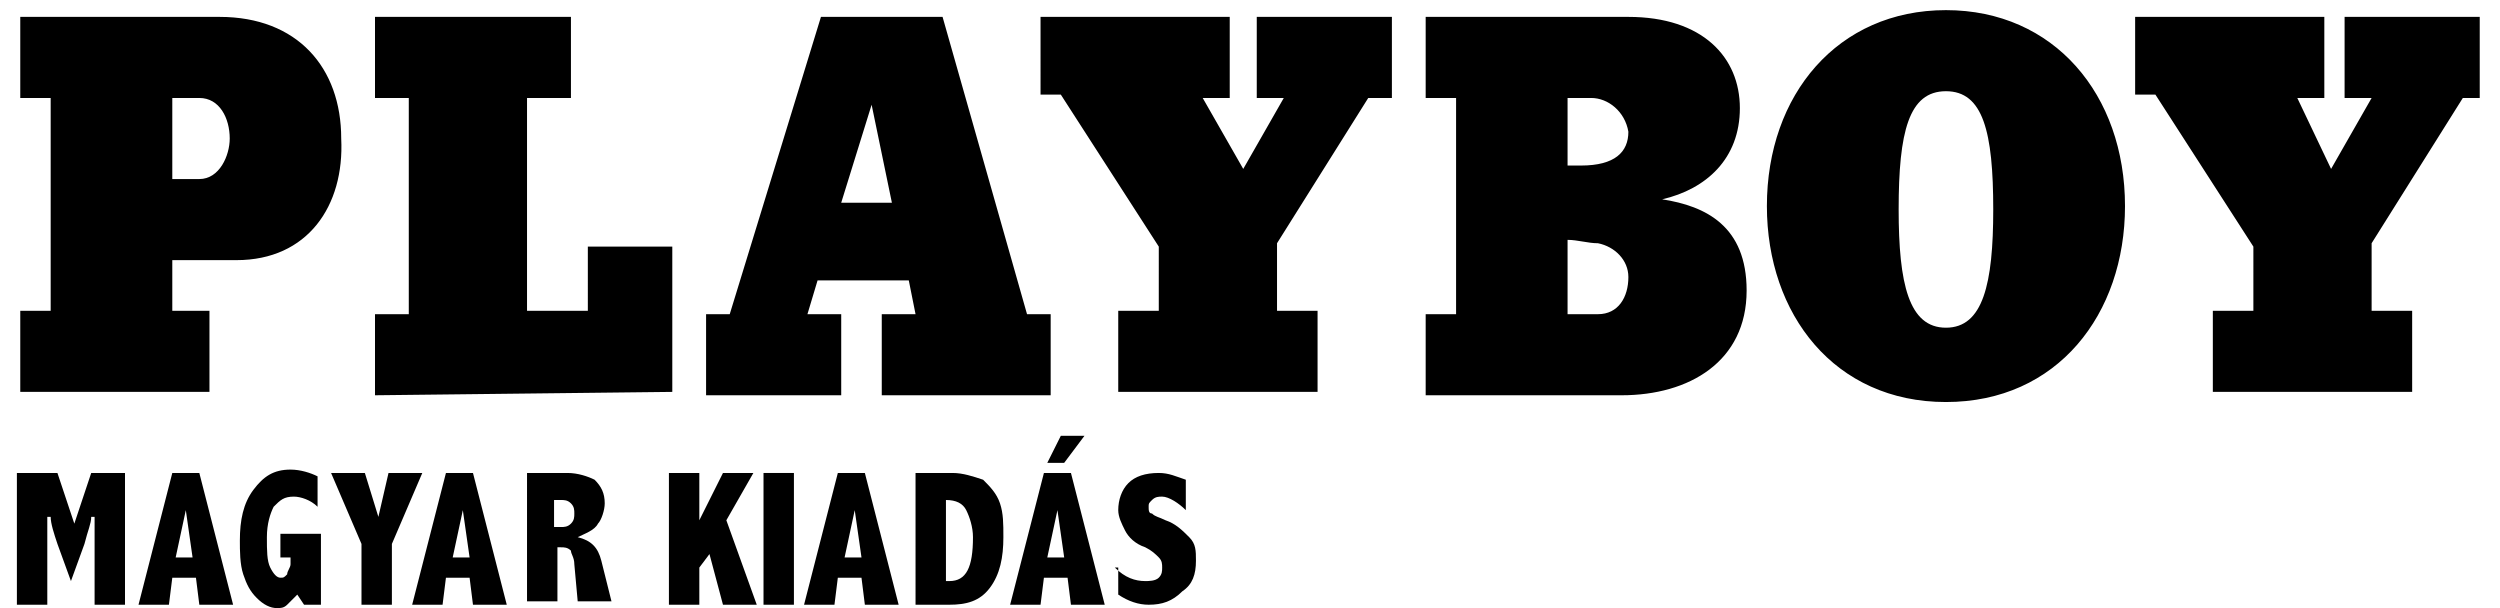
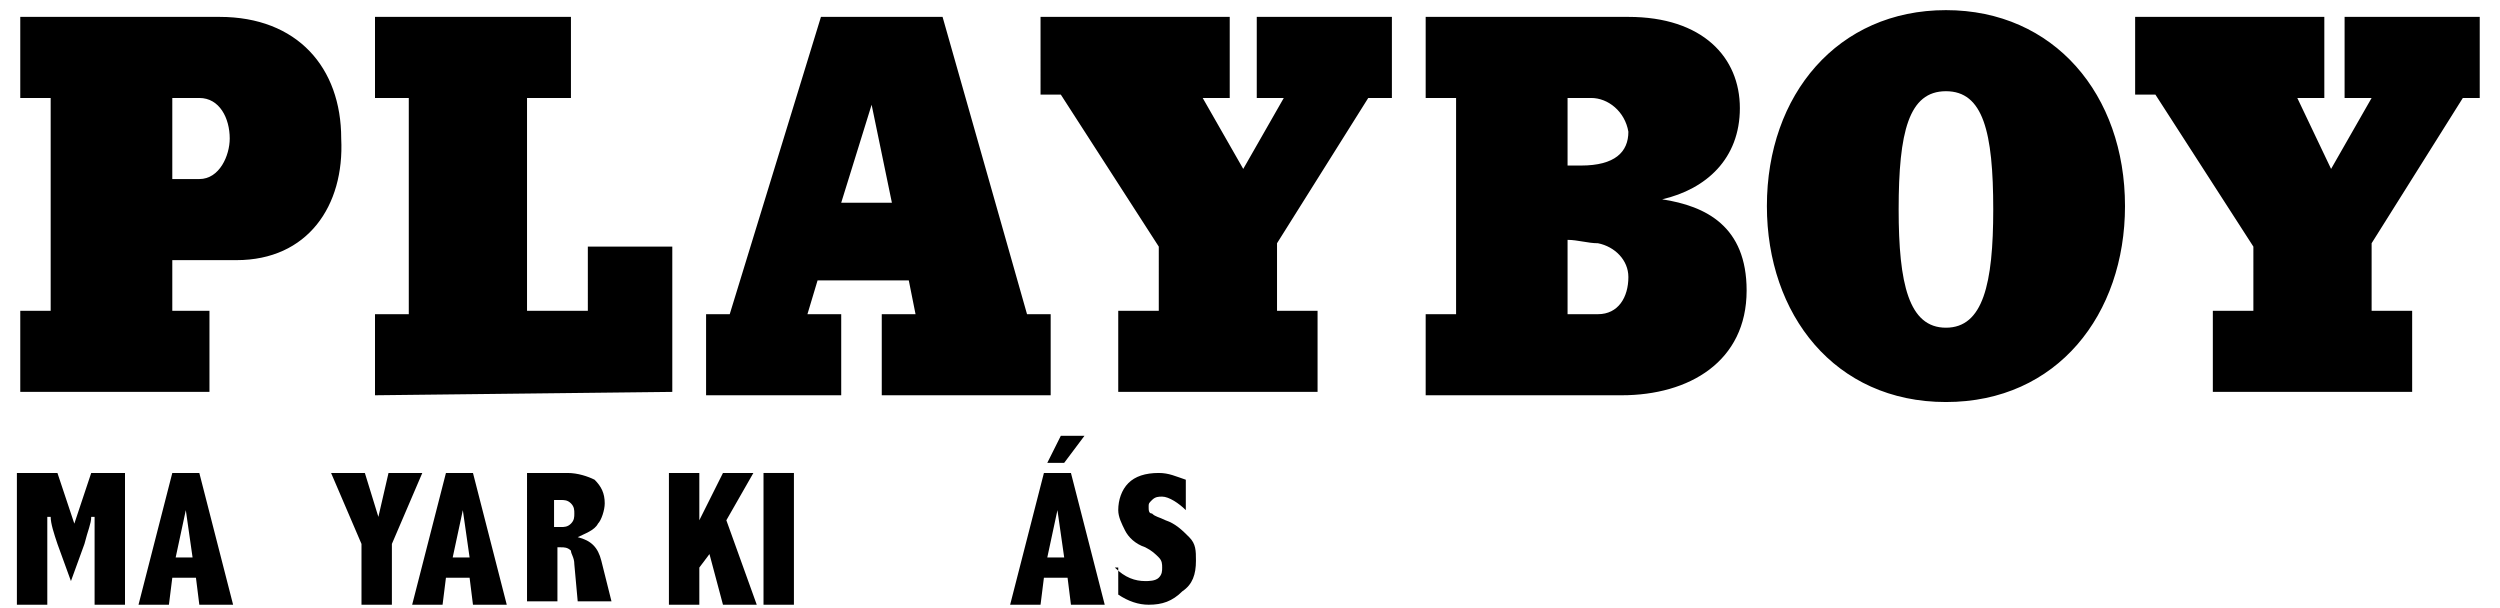
<svg xmlns="http://www.w3.org/2000/svg" version="1.1" id="Layer_1" x="0px" y="0px" viewBox="0 0 74 18" style="enable-background:new 0 0 74 18;" xml:space="preserve">
  <g id="Playboy">
    <path d="M72.9,2.9l-2.7,4.3v2h1.2v2.4h-5.9V9.2h1.2V7.3l-2.9-4.5h-0.6V0.5h5.6v2.4H68L69,5l1.2-2.1h-0.8V0.5h4v2.4H72.9z M57.6,2.7   c-1.1,0-1.4,1.2-1.4,3.5c0,2.2,0.3,3.5,1.4,3.5c1.1,0,1.4-1.3,1.4-3.5C59,3.9,58.7,2.7,57.6,2.7 M57.6,11.9c-3.3,0-5.3-2.6-5.3-5.8   c0-3.3,2.1-5.8,5.3-5.8s5.3,2.5,5.3,5.8C62.9,9.3,60.9,11.9,57.6,11.9 M47.3,7.2c-0.3,0-0.6-0.1-0.9-0.1v2.2h0.9   c0.6,0,0.9-0.5,0.9-1.1C48.2,7.7,47.8,7.3,47.3,7.2 M47.1,2.9h-0.7v2h0.4c1,0,1.4-0.4,1.4-1C48.1,3.3,47.6,2.9,47.1,2.9 M48,11.7   h-5.8V9.3h0.9V2.9h-0.9V0.5h6c2.2,0,3.3,1.2,3.3,2.7s-1,2.4-2.3,2.7c1.3,0.2,2.5,0.8,2.5,2.7C51.7,10.7,50,11.7,48,11.7 M40.5,2.9   l-2.7,4.3v2H39v2.4h-5.9V9.2h1.2V7.3l-2.9-4.5h-0.6V0.5h5.6v2.4h-0.8L36.8,5L38,2.9h-0.8V0.5h4v2.4H40.5z M25.8,3.1L24.9,6h1.5   L25.8,3.1z M26.1,11.7V9.3h1l-0.2-1h-2.7l-0.3,1h1v2.4h-4V9.3h0.7l2.7-8.8h3.6l2.5,8.8h0.7v2.4H26.1z M11.1,11.7V9.3h1V2.9h-1V0.5   h5.8v2.4h-1.3v6.3h1.8V7.3h2.5v4.3L11.1,11.7L11.1,11.7z M5.9,2.9H5.1v2.4h0.8c0.6,0,0.9-0.7,0.9-1.2C6.8,3.5,6.5,2.9,5.9,2.9    M7,7.7H5.1v1.5h1.1v2.4H0.6V9.2h0.9V2.9H0.6V0.5h5.9c2.3,0,3.6,1.5,3.6,3.6C10.2,6.1,9.1,7.7,7,7.7" />
    <path d="M0.7,14h1l0.5,1.5L2.7,14h1v3.9H2.8v-1.5c0-0.4,0-0.7,0-1.1H2.7c0,0.2-0.1,0.4-0.2,0.8l-0.4,1.1l-0.4-1.1   c-0.1-0.3-0.2-0.6-0.2-0.8H1.4c0,0.4,0,0.7,0,1.1v1.5H0.5V14H0.7z" />
    <path d="M5.5,15.1l0.2,1.4H5.2L5.5,15.1z M5.1,14l-1,3.9H5l0.1-0.8h0.7l0.1,0.8h1l-1-3.9H5.1z" />
-     <path d="M8.8,17.6c-0.1,0.1-0.2,0.2-0.3,0.3C8.4,18,8.3,18,8.2,18c-0.2,0-0.4-0.1-0.6-0.3c-0.2-0.2-0.3-0.4-0.4-0.7   c-0.1-0.3-0.1-0.7-0.1-1c0-0.6,0.1-1.1,0.4-1.5s0.6-0.6,1.1-0.6c0.3,0,0.6,0.1,0.8,0.2V15c-0.2-0.2-0.5-0.3-0.7-0.3   c-0.3,0-0.4,0.1-0.6,0.3c-0.1,0.2-0.2,0.5-0.2,0.9s0,0.7,0.1,0.9c0.1,0.2,0.2,0.3,0.3,0.3c0.1,0,0.1,0,0.2-0.1   c0-0.1,0.1-0.2,0.1-0.3v-0.2H8.3v-0.7h1.2v2.1H9L8.8,17.6z" />
    <polygon points="11.5,14 11.2,15.3 10.8,14 9.8,14 10.7,16.1 10.7,17.9 11.6,17.9 11.6,16.1 12.5,14  " />
    <path d="M13.7,15.1l0.2,1.4h-0.5L13.7,15.1z M13.2,14l-1,3.9h0.9l0.1-0.8h0.7l0.1,0.8h1L14,14H13.2z" />
    <path d="M16.4,14.8v0.8h0.2c0.1,0,0.2,0,0.3-0.1c0.1-0.1,0.1-0.2,0.1-0.3c0-0.1,0-0.2-0.1-0.3c-0.1-0.1-0.2-0.1-0.3-0.1H16.4z    M15.4,14h1.4c0.3,0,0.6,0.1,0.8,0.2c0.2,0.2,0.3,0.4,0.3,0.7c0,0.2-0.1,0.5-0.2,0.6c-0.1,0.2-0.4,0.3-0.6,0.4   c0.4,0.1,0.6,0.3,0.7,0.7l0.3,1.2h-1L17,16.7c0-0.2-0.1-0.3-0.1-0.4c-0.1-0.1-0.2-0.1-0.3-0.1h-0.1v1.6h-0.9V14H15.4z" />
    <polygon points="21.4,14 20.7,15.4 20.7,14 19.8,14 19.8,17.9 20.7,17.9 20.7,16.8 21,16.4 21.4,17.9 22.4,17.9 21.5,15.4 22.3,14     " />
    <rect x="22.6" y="14" width="0.9" height="3.9" />
-     <path d="M25.3,15.1l0.2,1.4H25L25.3,15.1z M24.8,14l-1,3.9h0.9l0.1-0.8h0.7l0.1,0.8h1l-1-3.9H24.8z" />
-     <path d="M28,14.8v2.4h0.1c0.5,0,0.7-0.4,0.7-1.3c0-0.3-0.1-0.6-0.2-0.8C28.5,14.9,28.3,14.8,28,14.8C28.1,14.8,28,14.8,28,14.8z    M27.1,14h1.1c0.3,0,0.6,0.1,0.9,0.2c0.2,0.2,0.4,0.4,0.5,0.7c0.1,0.3,0.1,0.6,0.1,1c0,0.6-0.1,1.1-0.4,1.5   c-0.3,0.4-0.7,0.5-1.2,0.5h-1L27.1,14L27.1,14z" />
    <path d="M31.3,15.1l0.2,1.4H31L31.3,15.1z M30.9,14l-1,3.9h0.9l0.1-0.8h0.7l0.1,0.8h1l-1-3.9H30.9z M31.4,12.9L31,13.7h0.5l0.6-0.8   H31.4z" />
    <path d="M33,16.8c0.3,0.3,0.6,0.4,0.9,0.4c0.1,0,0.3,0,0.4-0.1c0.1-0.1,0.1-0.2,0.1-0.3c0-0.1,0-0.2-0.1-0.3   c-0.1-0.1-0.2-0.2-0.4-0.3c-0.3-0.1-0.5-0.3-0.6-0.5s-0.2-0.4-0.2-0.6c0-0.3,0.1-0.6,0.3-0.8c0.2-0.2,0.5-0.3,0.9-0.3   c0.3,0,0.5,0.1,0.8,0.2v0.9c-0.2-0.2-0.5-0.4-0.7-0.4c-0.1,0-0.2,0-0.3,0.1S34,14.9,34,15s0,0.2,0.1,0.2c0.1,0.1,0.2,0.1,0.4,0.2   c0.3,0.1,0.5,0.3,0.7,0.5s0.2,0.4,0.2,0.7c0,0.4-0.1,0.7-0.4,0.9c-0.3,0.3-0.6,0.4-1,0.4c-0.3,0-0.6-0.1-0.9-0.3v-0.8H33z" />
  </g>
</svg>